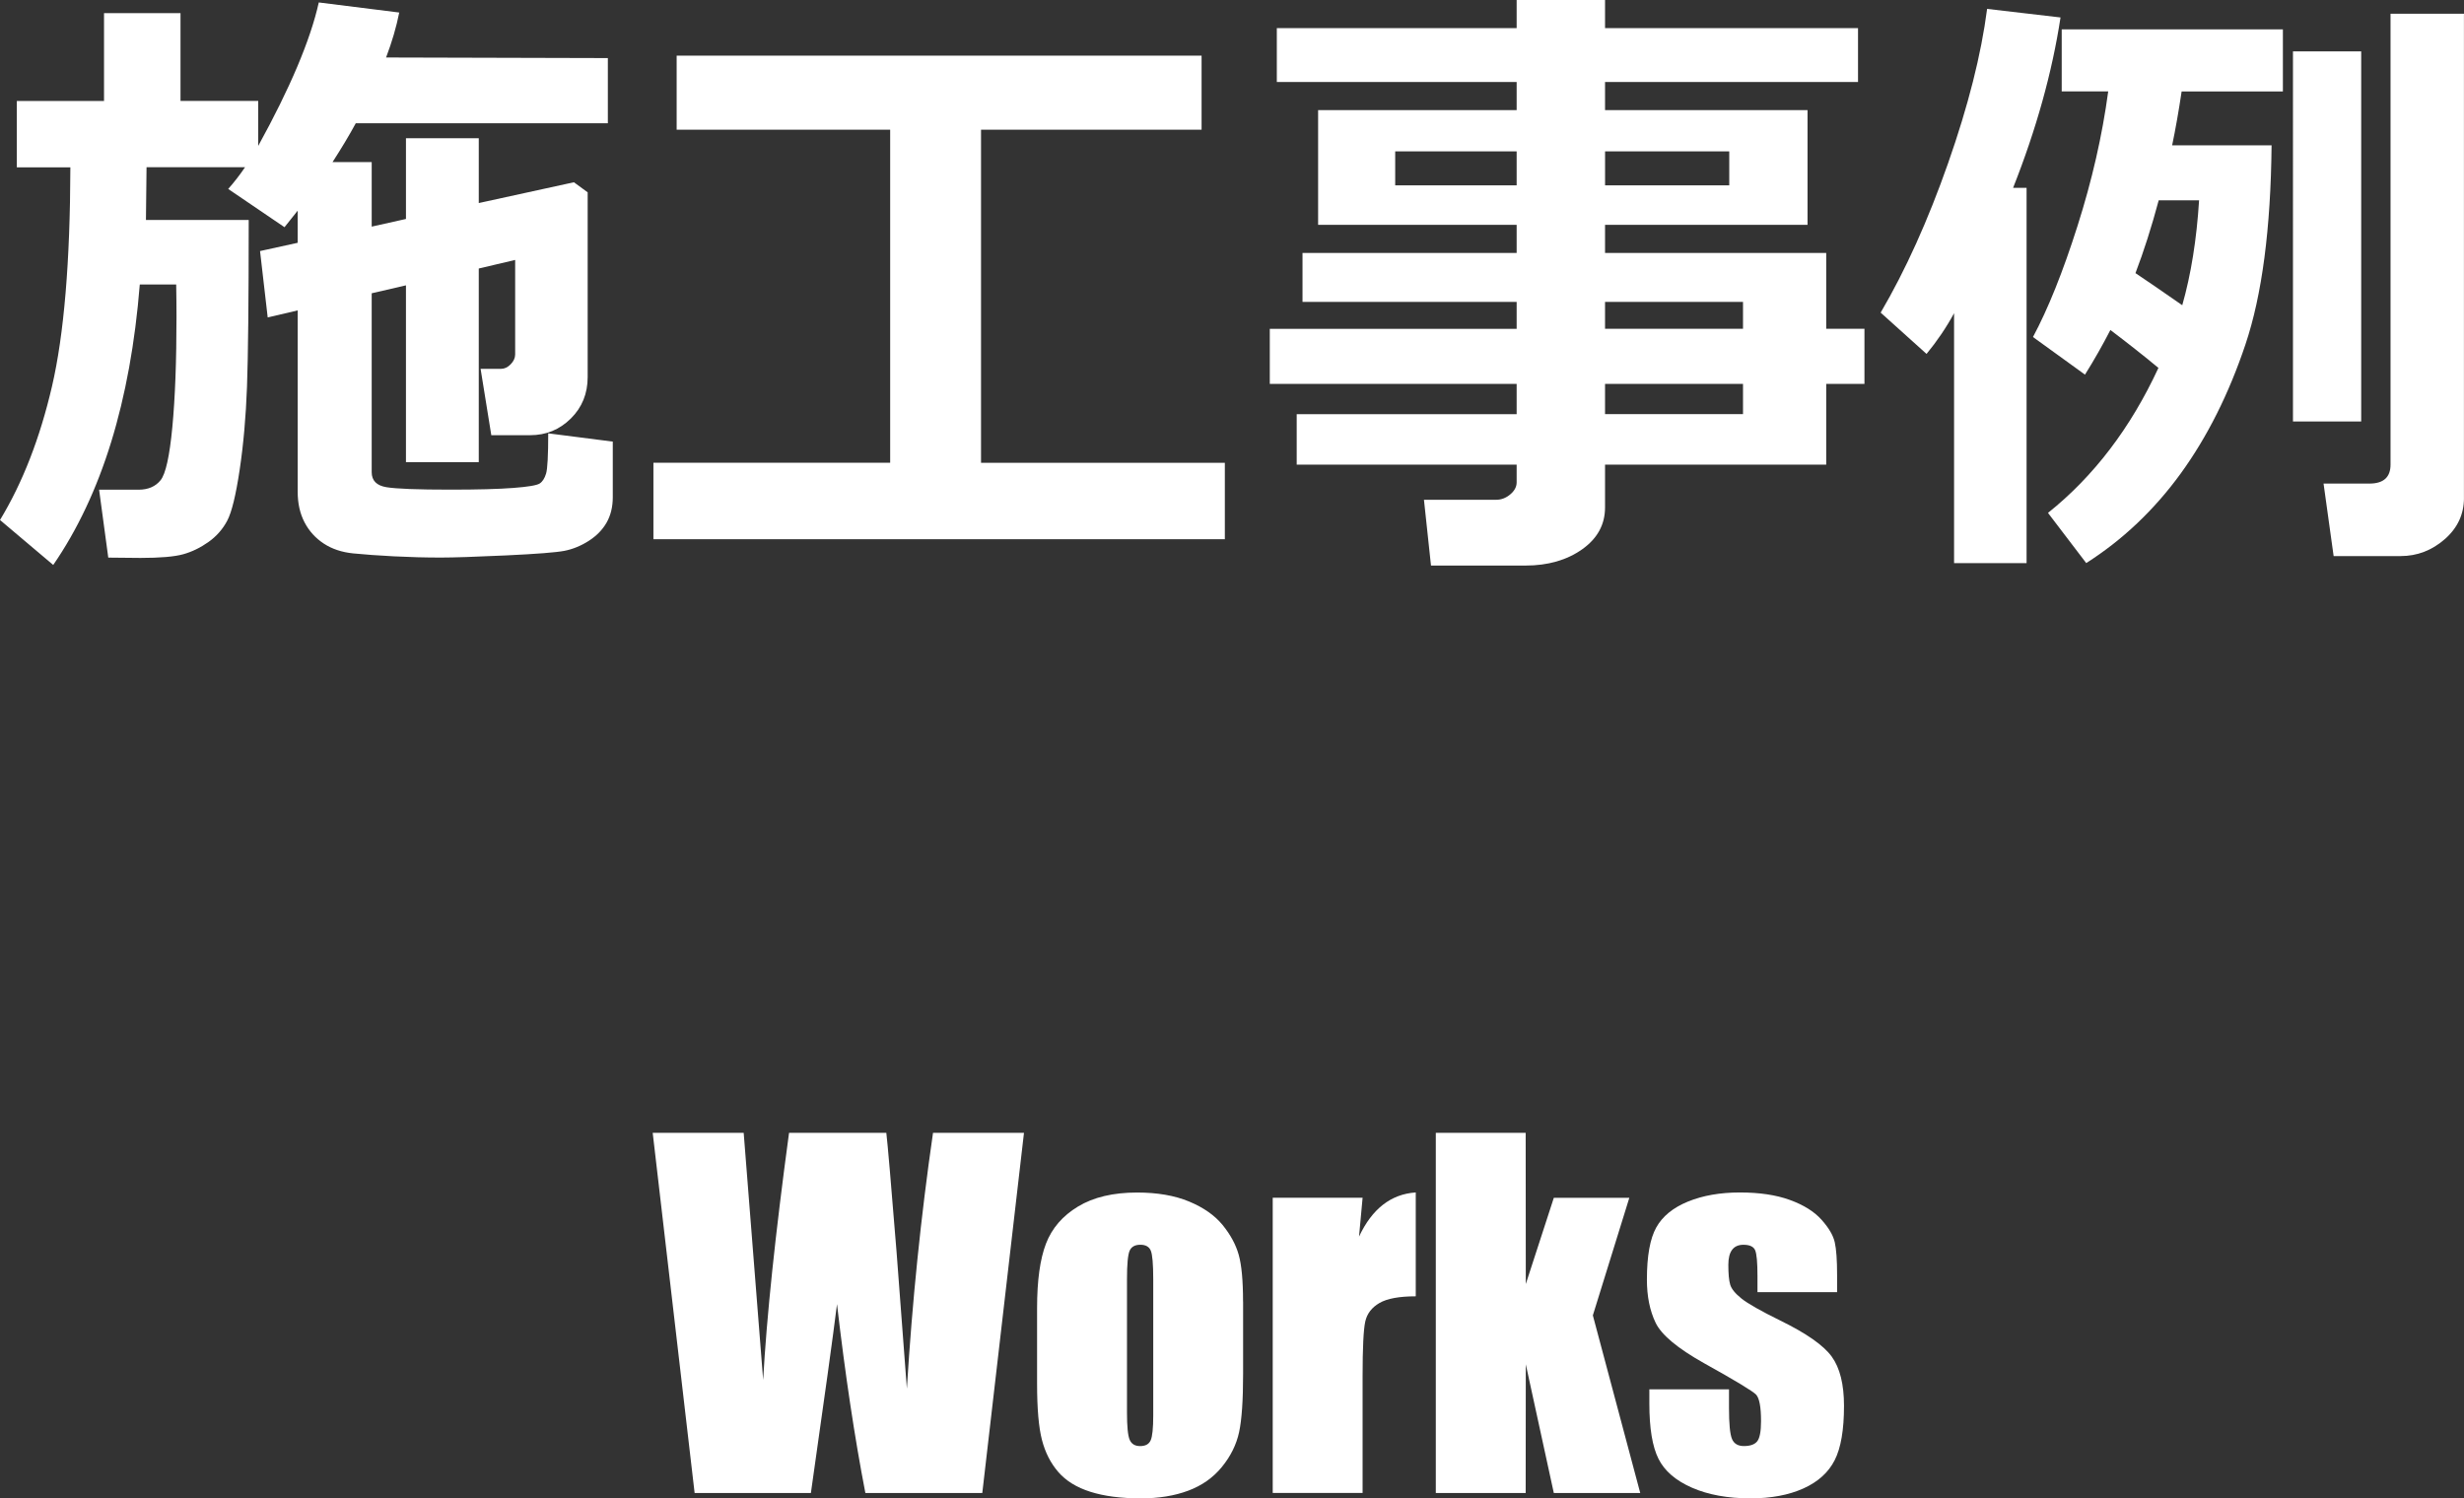
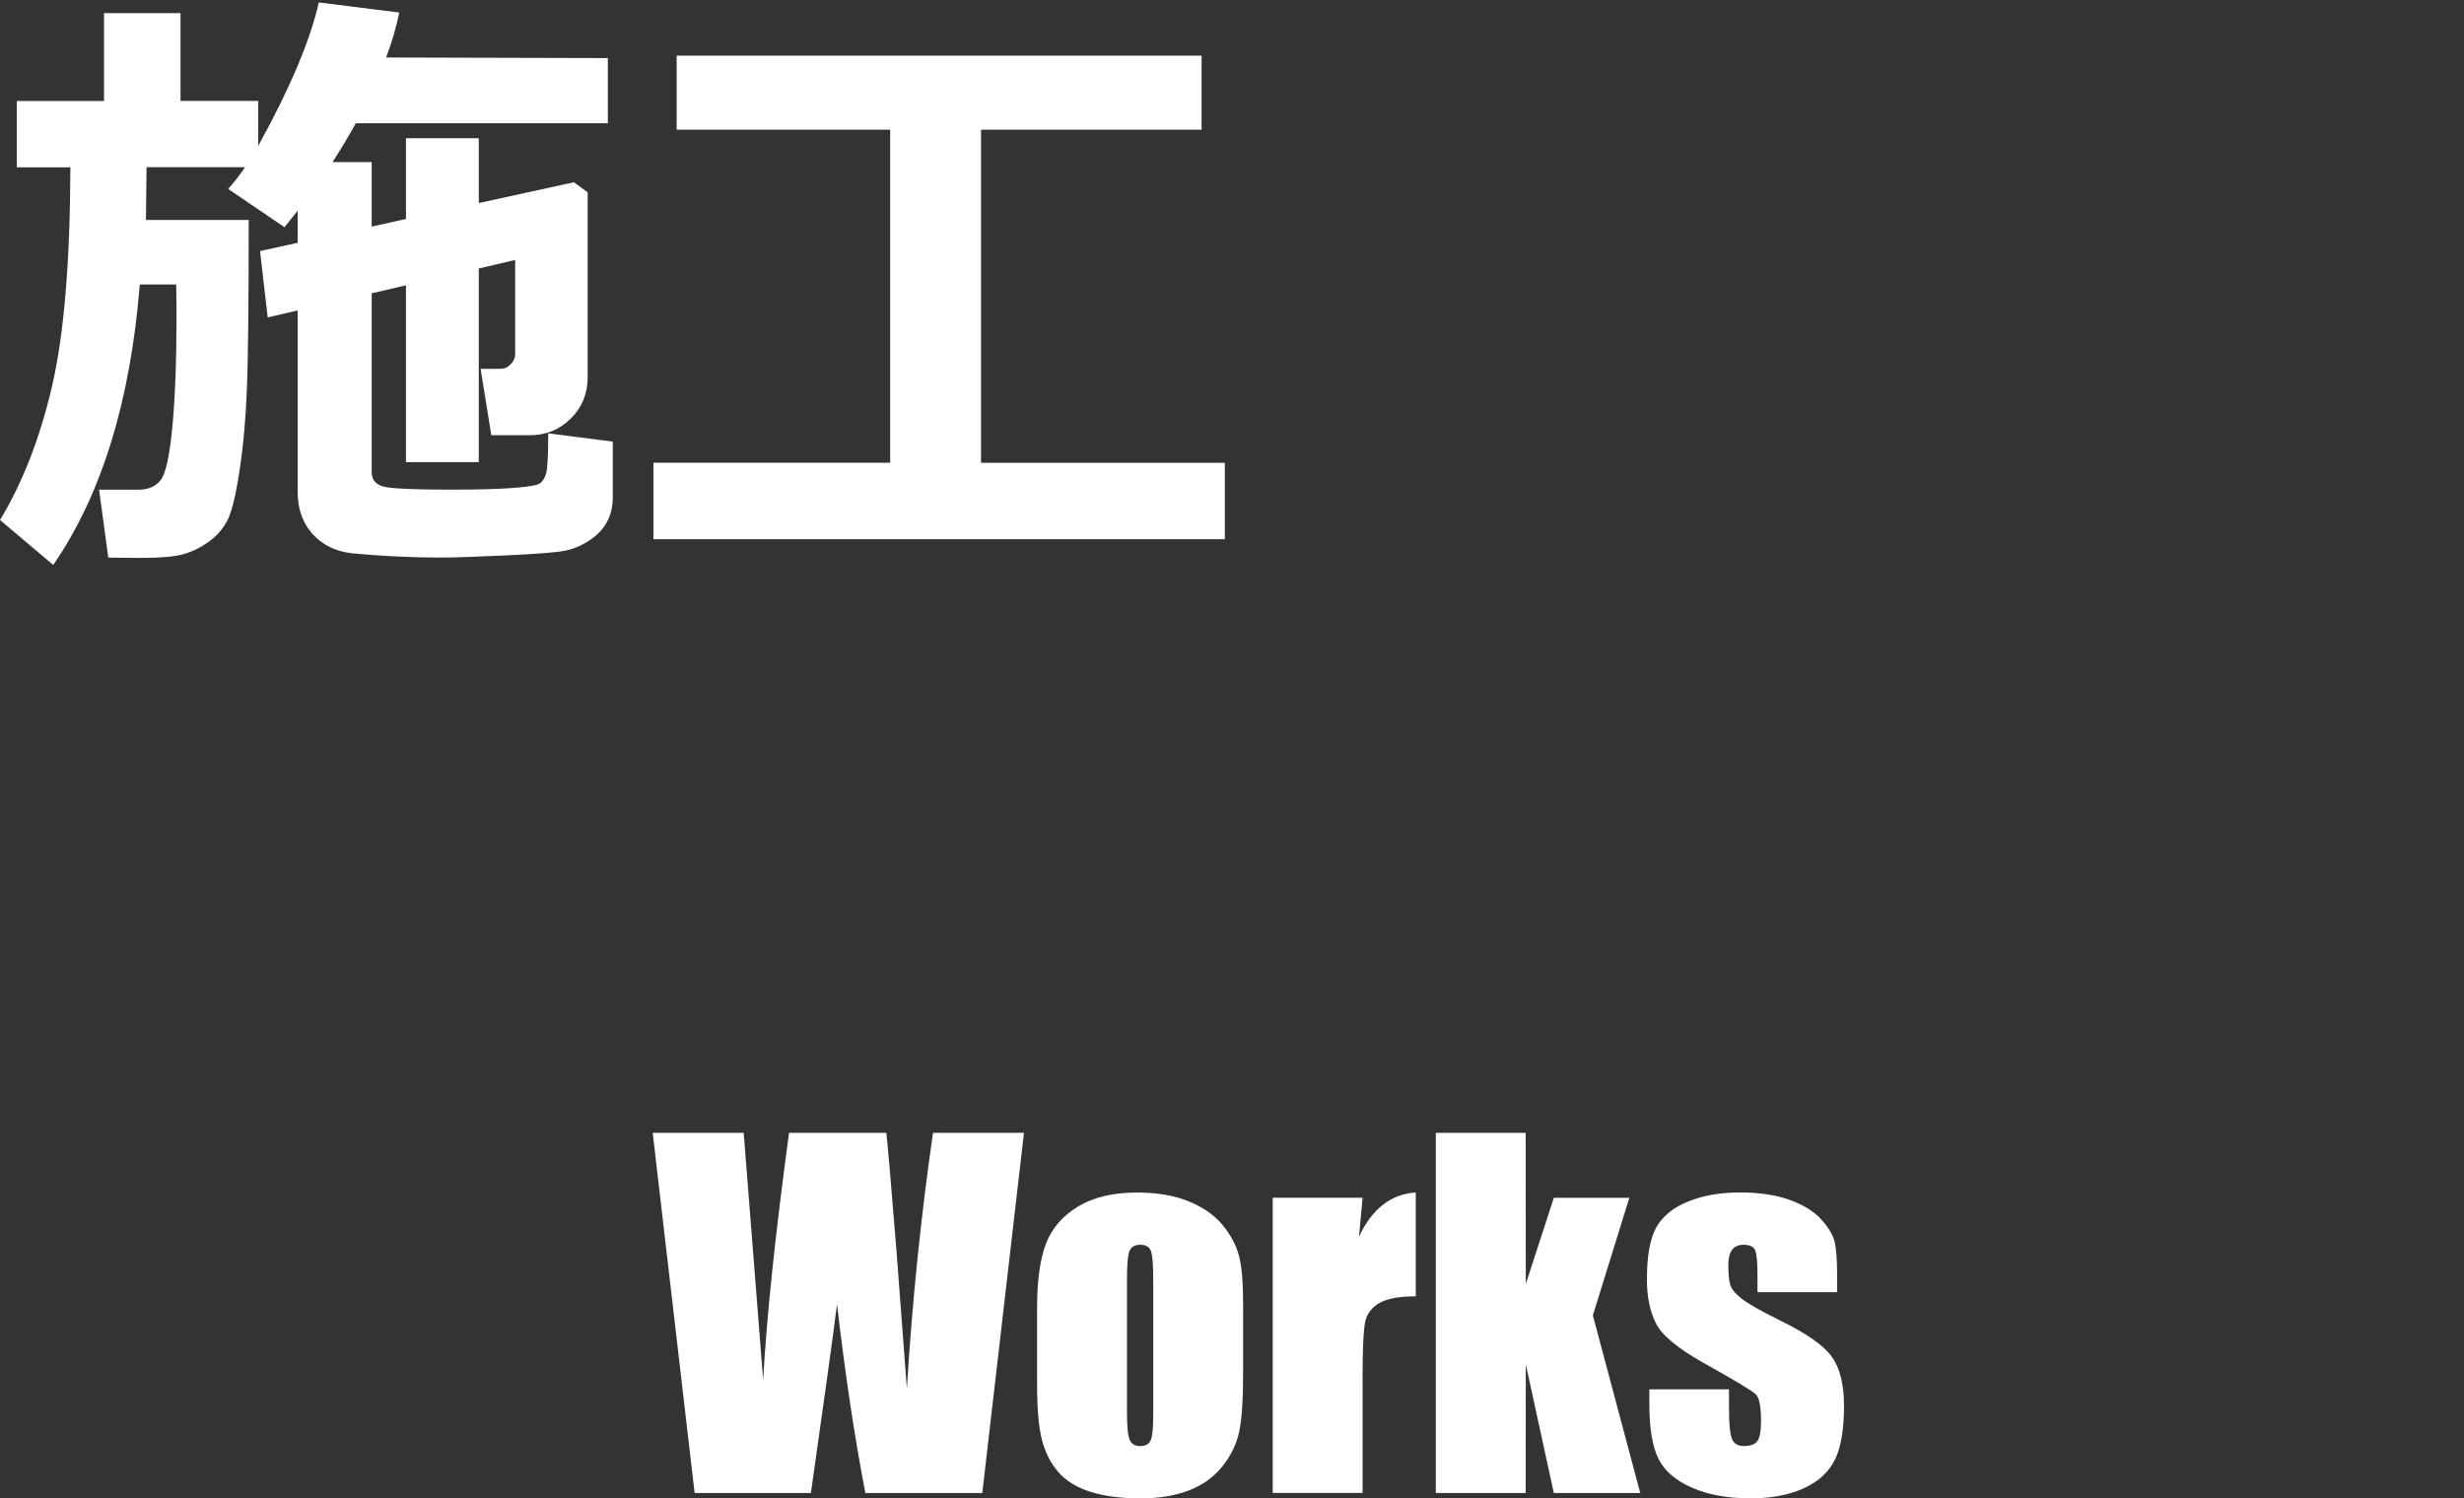
<svg xmlns="http://www.w3.org/2000/svg" id="b" width="86.528" height="52.621" viewBox="0 0 86.528 52.621">
  <rect x="0" y="0" width="86.528" height="52.621" fill="#333333" stroke="none" />
  <defs>
    <style>.d{fill:#fff;stroke-width:0px;}</style>
  </defs>
  <g id="c">
    <path class="d" d="m5.146,5.876l-.021,1.848h3.609c0,2.843-.021,4.795-.06,5.854s-.125,2.034-.258,2.922c-.133.888-.277,1.482-.435,1.783-.158.301-.378.551-.661.752-.283.2-.578.344-.886.43-.309.086-.81.129-1.504.129-.315,0-.691-.004-1.128-.011l-.322-2.385h1.386c.336,0,.594-.111.773-.333.179-.222.316-.844.413-1.864s.146-2.314.146-3.883c0-.358-.004-.734-.011-1.128h-1.278c-.33,4.104-1.343,7.387-3.04,9.851l-1.869-1.579c.795-1.311,1.403-2.875,1.826-4.694.422-1.819.637-4.383.645-7.691H.591v-2.331h3.062V.462h2.686v3.083h2.729v1.579c1.124-2.041,1.833-3.721,2.127-5.038l2.825.354c-.101.509-.255,1.035-.462,1.579l7.788.021v2.288h-8.852c-.229.423-.502.877-.816,1.364h1.375v2.267l1.203-.269v-2.836h2.557v2.277l3.341-.73.483.354v6.488c0,.58-.197,1.065-.591,1.455-.395.391-.87.586-1.429.586h-1.364l-.376-2.331h.72c.121,0,.234-.054.338-.161s.156-.222.156-.344v-3.319l-1.278.301v6.8h-2.557v-6.209l-1.203.279v6.284c0,.294.172.469.516.526s1.096.086,2.256.086c.952,0,1.687-.02,2.202-.06.516-.039.823-.091.924-.155.1-.064.175-.181.226-.35.05-.168.075-.639.075-1.412l2.267.29v1.955c0,.337-.072.632-.215.886-.144.254-.354.469-.629.645s-.561.292-.854.35c-.294.057-.979.11-2.058.161-1.078.05-1.839.075-2.282.075-.545,0-1.095-.015-1.649-.043-.555-.029-1.031-.063-1.429-.103s-.741-.154-1.031-.344-.516-.438-.677-.746-.241-.666-.241-1.074v-6.37l-1.053.247-.269-2.331,1.321-.29v-1.128l-.462.58-1.977-1.343c.215-.243.411-.498.591-.763h-3.459Z" />
    <path class="d" d="m43.012,18.938h-20.066v-2.686h8.314V4.555h-7.498V1.955h18.434v2.6h-7.745v11.698h8.562v2.686Z" />
-     <path class="d" d="m64.131,16.317h-7.767v1.504c0,.602-.269,1.092-.806,1.472-.537.379-1.2.569-1.987.569h-3.319l-.247-2.31h2.535c.179,0,.344-.062.494-.188.15-.125.226-.267.226-.424v-.623h-7.724v-1.772h7.724v-1.063h-8.669v-1.934h8.669v-.945h-7.52v-1.719h7.52v-.988h-6.972V3.867h6.972v-.988h-8.422V.988h8.422v-.988h3.104v.988h8.884v1.891h-8.884v.988h7.111v4.028h-7.111v.988h7.767v2.664h1.343v1.934h-1.343v2.836Zm-10.871-11h-4.265v1.192h4.265v-1.192Zm7.466,1.192v-1.192h-4.361v1.192h4.361Zm.483,5.038v-.945h-4.845v.945h4.845Zm-4.845,2.997h4.845v-1.063h-4.845v1.063Z" />
-     <path class="d" d="m71.167,19.776h-2.546v-8.776c-.272.501-.595.978-.967,1.429l-1.611-1.45c.873-1.489,1.663-3.239,2.368-5.248s1.162-3.814,1.37-5.419l2.578.301c-.294,1.927-.849,3.921-1.665,5.983h.473v13.181Zm8.604-14.674c-.029,2.929-.335,5.262-.919,6.998-.584,1.737-1.341,3.246-2.271,4.528-.932,1.282-2.038,2.331-3.319,3.147l-1.343-1.762c1.611-1.289,2.903-2.986,3.878-5.092-.509-.423-1.071-.866-1.687-1.332-.272.53-.569,1.053-.892,1.568l-1.826-1.321c.529-.988,1.051-2.286,1.562-3.895.512-1.607.872-3.185,1.08-4.731h-1.633V1.031h7.767v2.181h-3.556c-.101.681-.212,1.311-.333,1.891h3.491Zm-3.137,5.618c.308-1.081.505-2.31.591-3.685h-1.418c-.251.938-.523,1.79-.816,2.557.365.243.913.619,1.644,1.128Zm6.284,4.082h-2.396V1.805h2.396v12.998Zm3.609,2.686c0,.573-.226,1.057-.677,1.45s-.967.591-1.547.591h-2.353l-.354-2.546h1.611c.494,0,.741-.222.741-.666V.483h2.578v17.005Z" />
    <path class="d" d="m35.959,39.785l-1.464,12.648h-4.106c-.376-1.943-.708-4.154-.996-6.633-.131,1.062-.437,3.273-.917,6.633h-4.083l-1.472-12.648h3.195l.348,4.413.336,4.267c.121-2.208.424-5.101.909-8.68h3.416c.045.37.165,1.761.359,4.172l.363,4.812c.187-3.062.493-6.057.918-8.984h3.195Z" />
    <path class="d" d="m43.654,45.707v2.539c0,.933-.047,1.616-.141,2.051-.094.435-.294.841-.602,1.219-.308.378-.702.656-1.184.836-.482.18-1.035.27-1.66.27-.698,0-1.289-.077-1.773-.23s-.861-.385-1.129-.695c-.269-.31-.46-.685-.574-1.125-.115-.44-.172-1.1-.172-1.98v-2.656c0-.963.104-1.716.312-2.258.208-.542.583-.977,1.125-1.305.542-.328,1.234-.492,2.078-.492.708,0,1.316.105,1.824.316s.899.486,1.176.824c.276.339.465.688.566,1.047s.152.906.152,1.641Zm-3.156-.781c0-.531-.029-.866-.086-1.004-.058-.138-.18-.207-.367-.207s-.312.069-.375.207c-.062.138-.094.473-.094,1.004v4.68c0,.49.031.809.094.957s.185.223.367.223c.188,0,.311-.067.371-.203.06-.135.09-.427.09-.875v-4.781Z" />
    <path class="d" d="m47.85,42.066l-.125,1.363c.458-.977,1.122-1.493,1.992-1.551v3.648c-.578,0-1.003.078-1.273.234-.271.156-.438.374-.5.652-.062.279-.094.921-.094,1.926v4.094h-3.156v-10.367h3.156Z" />
    <path class="d" d="m57.217,42.066l-1.281,4.129,1.664,6.238h-3.035l-.984-4.519-.004,4.519h-3.156v-12.648h3.156l.004,5.31.984-3.028h2.652Z" />
    <path class="d" d="m64.514,45.379h-2.797v-.562c0-.479-.027-.782-.082-.91-.055-.127-.191-.191-.41-.191-.178,0-.311.059-.398.176-.089.117-.133.293-.133.527,0,.318.021.551.066.699.044.148.177.312.398.488.221.177.676.435,1.363.773.916.448,1.518.87,1.805,1.266.286.396.43.972.43,1.727,0,.844-.109,1.48-.328,1.91s-.585.761-1.098.992c-.514.231-1.132.348-1.855.348-.803,0-1.488-.125-2.059-.375-.57-.25-.963-.588-1.176-1.016-.214-.427-.32-1.073-.32-1.938v-.5h2.797v.656c0,.558.035.919.105,1.086.07.167.209.25.418.25.224,0,.38-.056.469-.168.088-.112.133-.348.133-.707,0-.495-.058-.805-.172-.93-.12-.125-.732-.495-1.836-1.109-.928-.521-1.492-.993-1.695-1.418-.203-.424-.305-.928-.305-1.512,0-.828.109-1.438.328-1.832.219-.393.59-.696,1.113-.91.523-.213,1.131-.32,1.824-.32.688,0,1.271.087,1.754.262.481.175.852.405,1.109.691.258.287.414.552.469.797.055.245.082.628.082,1.148v.602Z" />
  </g>
</svg>